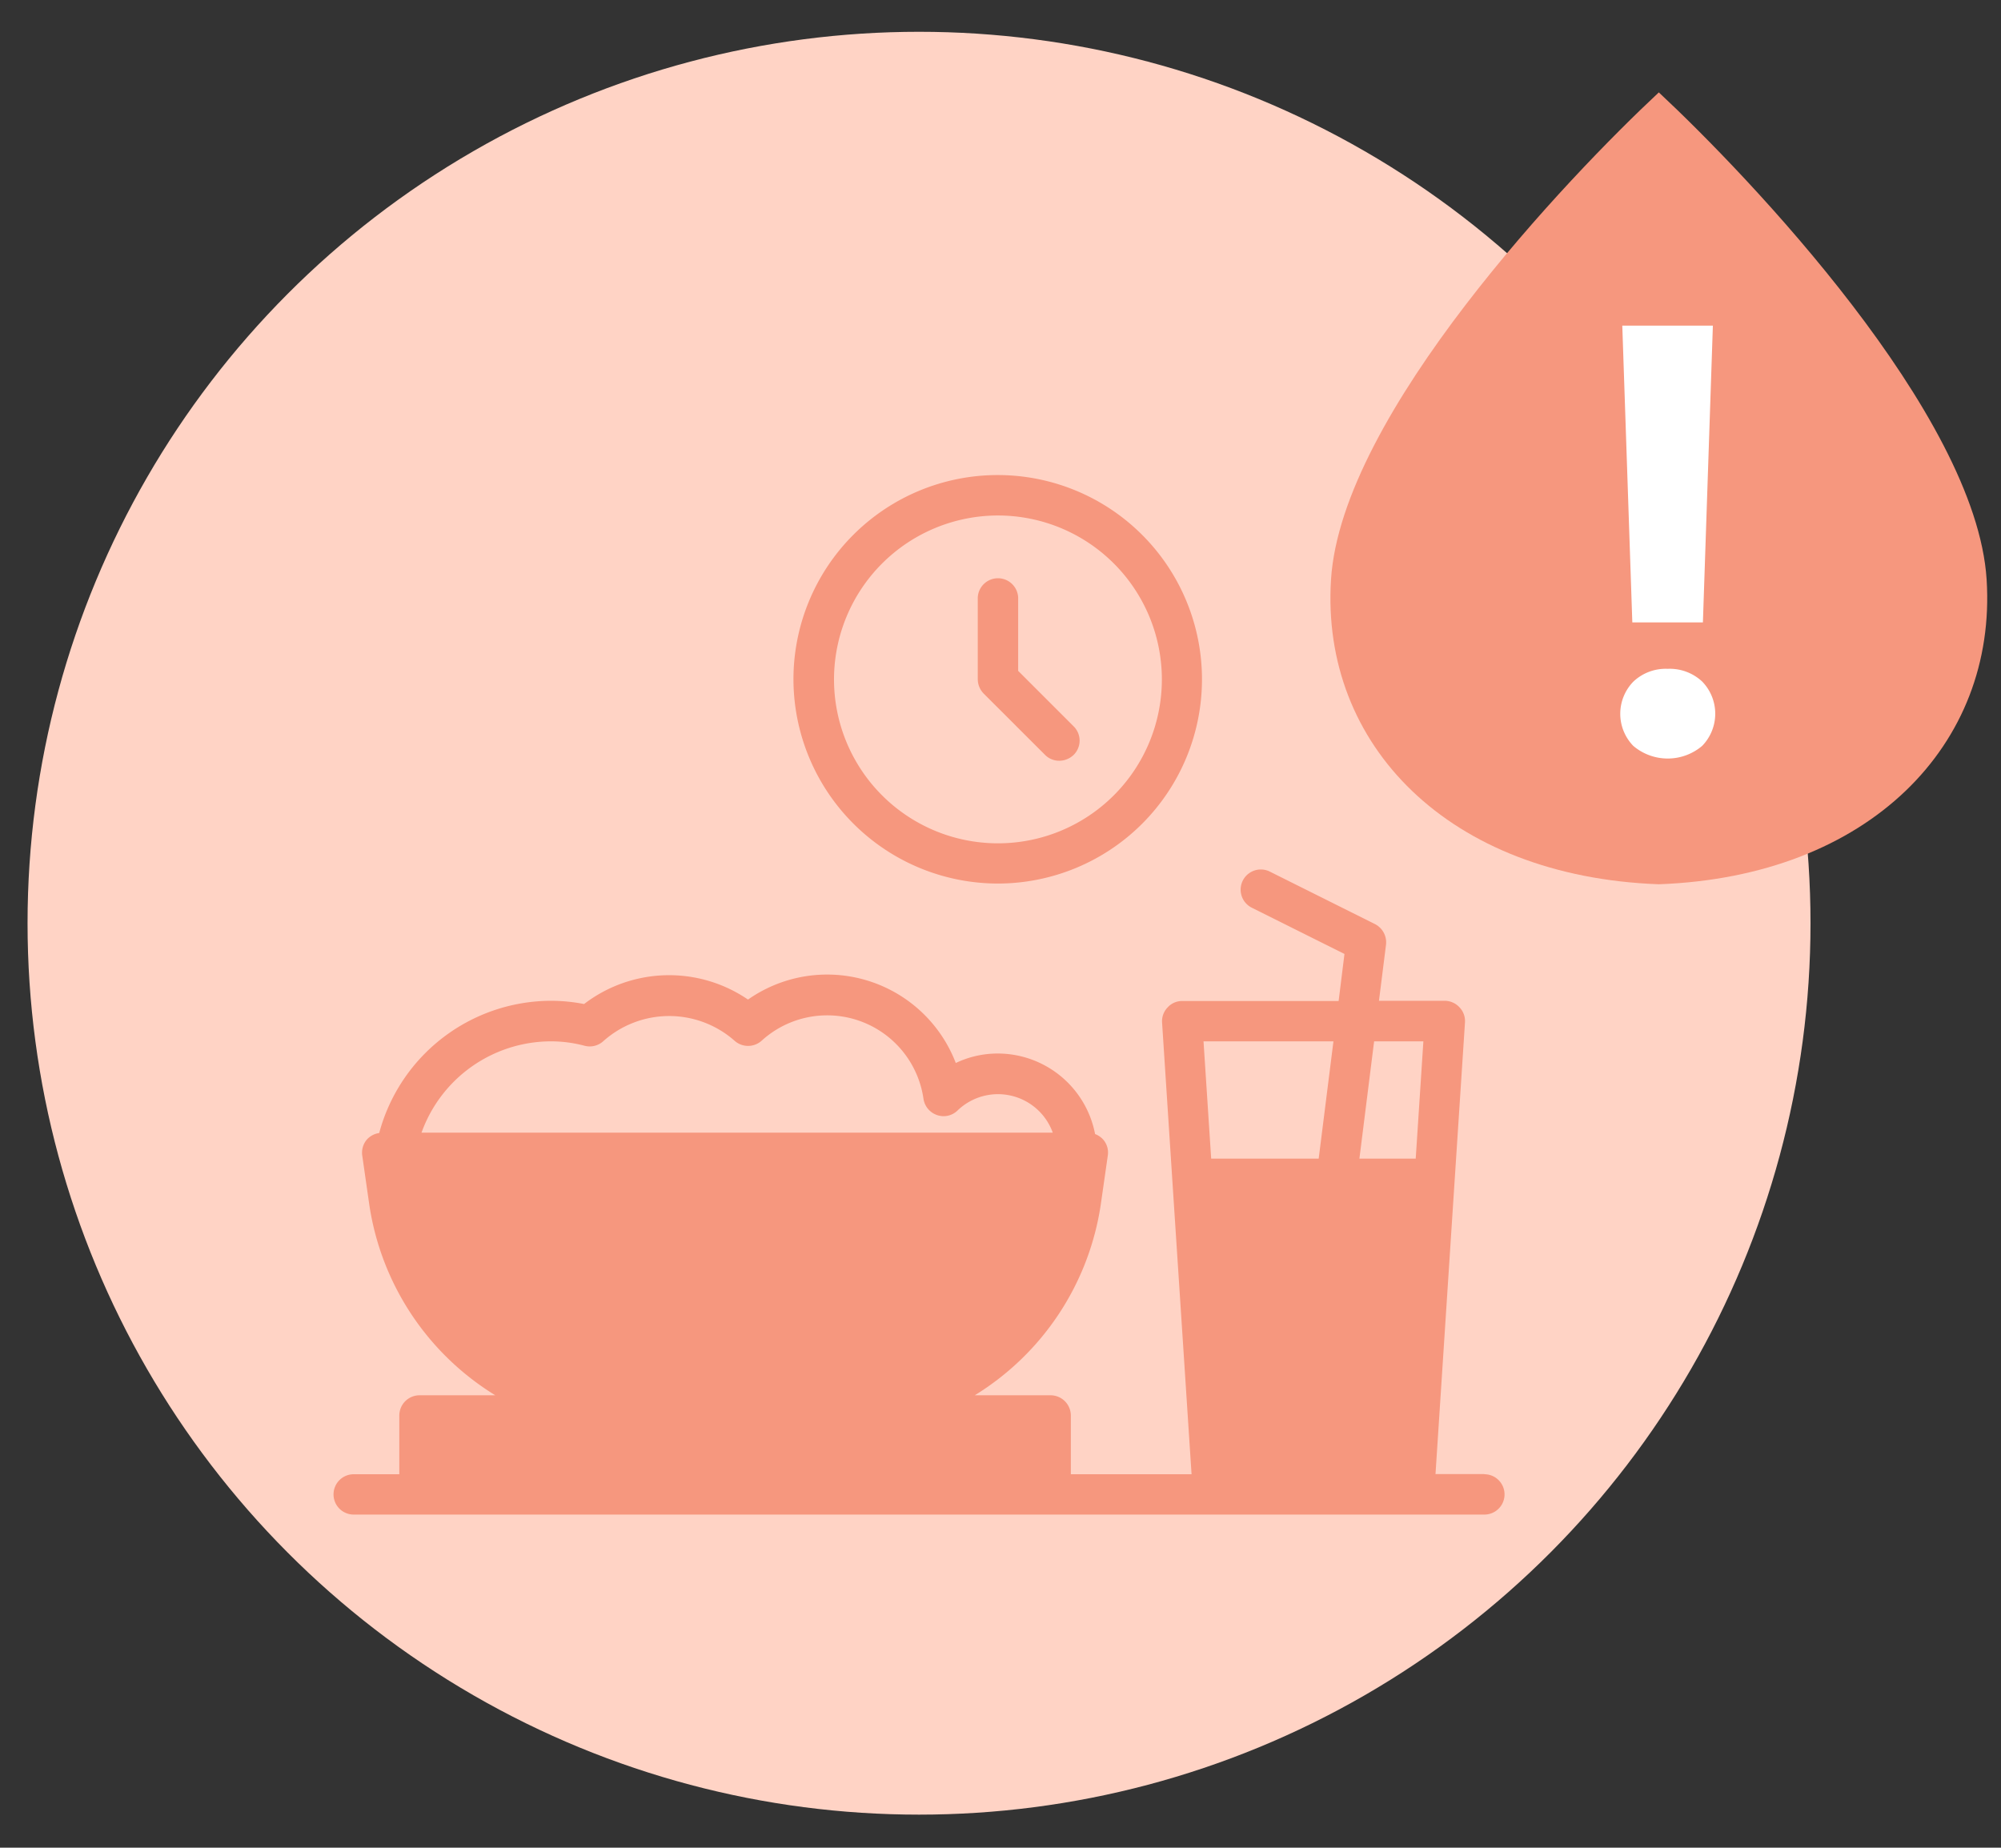
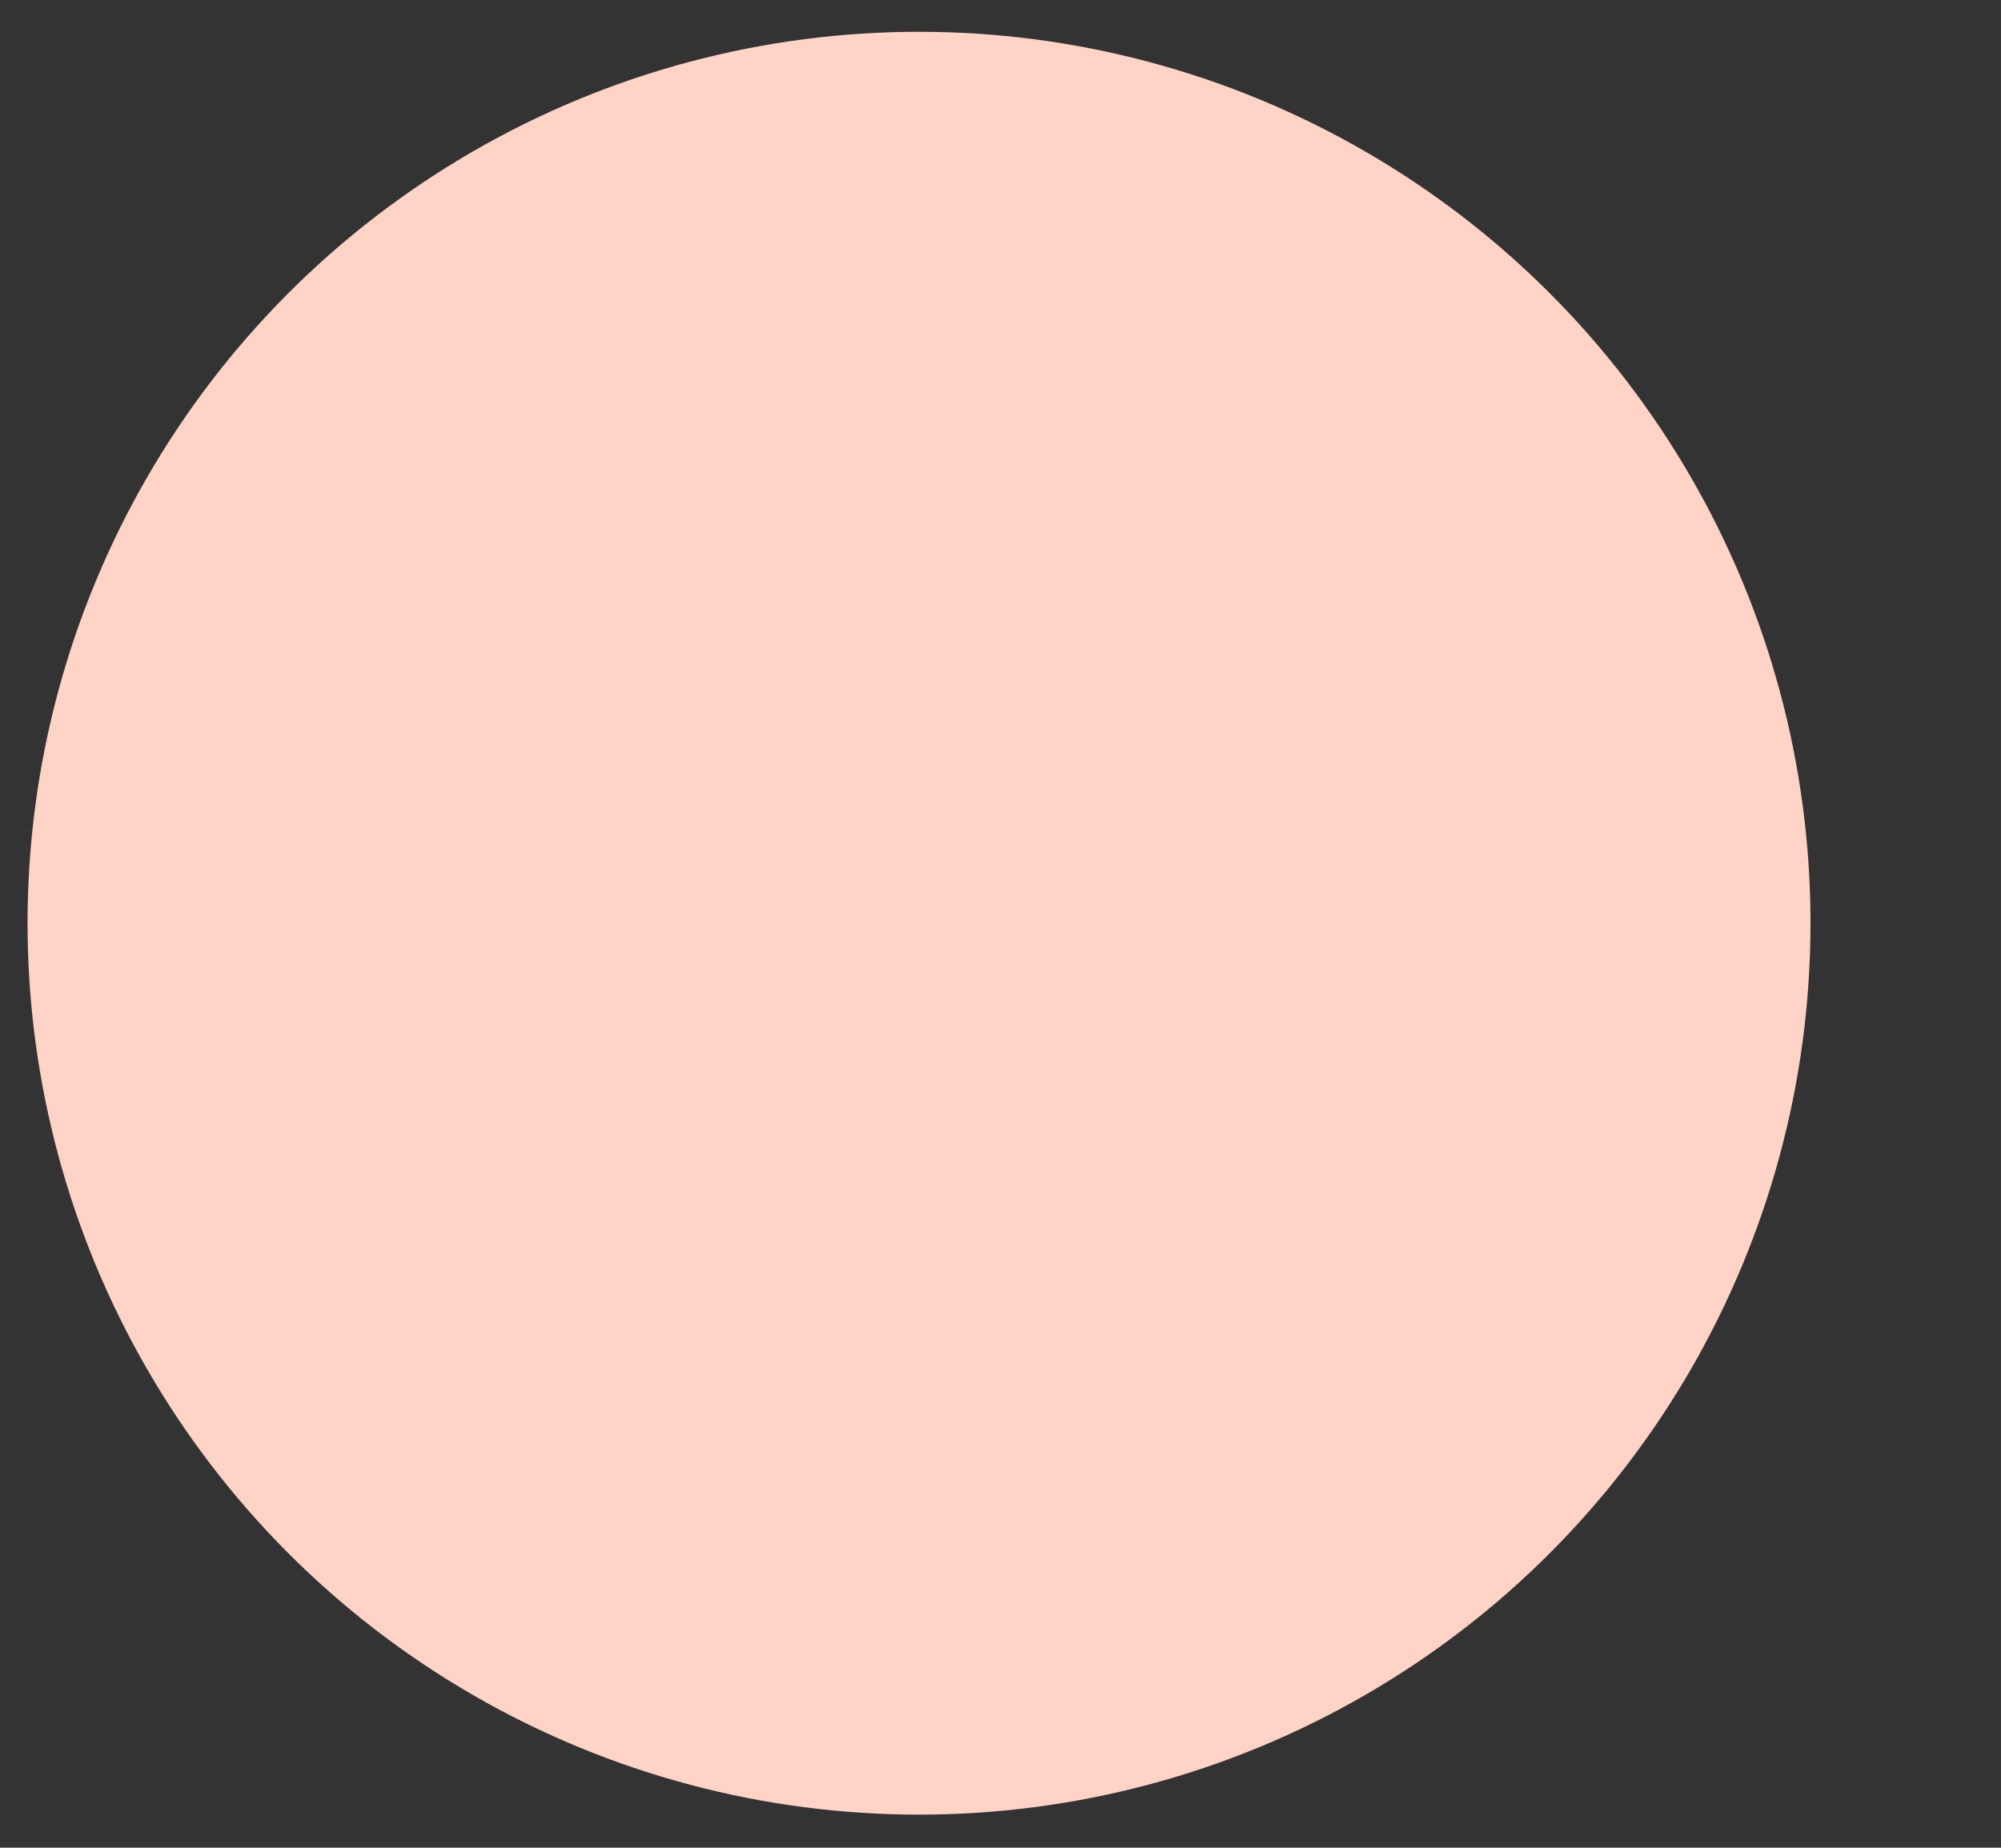
<svg xmlns="http://www.w3.org/2000/svg" id="Layer_1" data-name="Layer 1" viewBox="0 0 363.15 335.35">
  <rect x="0" y="0" width="363.15" height="335.35" fill="#333333" stroke="none" />
  <defs>
    <style>.cls-1{fill:#ffd3c5;}.cls-2{fill:#f6977e;}.cls-3{fill:#fff;}</style>
  </defs>
  <circle class="cls-1" cx="166.79" cy="167.56" r="161.79" />
-   <path class="cls-2" d="M301.05,160.49c-38.16-1.39-61.4-25.32-59.49-55.33s43.31-73.3,59.49-88.39c16.18,15.09,57.58,58.39,59.49,88.39S339.21,159.1,301.05,160.49Z" />
-   <path class="cls-3" d="M302.64,121.39a8.63,8.63,0,0,1,6.27,2.3,8.37,8.37,0,0,1,0,11.69,9.66,9.66,0,0,1-12.49,0,8.36,8.36,0,0,1,0-11.66A8.53,8.53,0,0,1,302.64,121.39Zm6.41-8.43H296.24L294.42,59.1h16.44Z" />
-   <path class="cls-2" d="M269.39,267.54h-8.87L264,214.18l1.87-28.61a3.6,3.6,0,0,0-1-2.75,3.67,3.67,0,0,0-2.67-1.18H250.26l1.28-10.18a3.72,3.72,0,0,0-2-3.74l-19.09-9.53a3.66,3.66,0,1,0-3.26,6.56L244,173.14l-1.06,8.54H214.57a3.52,3.52,0,0,0-2.67,1.17,3.59,3.59,0,0,0-1,2.75l1.86,28.62,3.49,53.35H194.34V256.91a3.68,3.68,0,0,0-3.66-3.67H176.9a49.12,49.12,0,0,0,22.9-34.81l1.25-8.72a3.58,3.58,0,0,0-.88-2.93,3.74,3.74,0,0,0-1.43-.95,18,18,0,0,0-17.62-14.62,17.66,17.66,0,0,0-7.66,1.72,25,25,0,0,0-37.71-11.51,25.36,25.36,0,0,0-29.75.81,31.31,31.31,0,0,0-6-.59,32.36,32.36,0,0,0-31.18,24,3.71,3.71,0,0,0-2.2,1.14,3.67,3.67,0,0,0-.88,2.93l1.25,8.72a49.05,49.05,0,0,0,22.9,34.81H76.13a3.67,3.67,0,0,0-3.66,3.66v10.67H64.19a3.66,3.66,0,1,0,0,7.32h205.2a3.66,3.66,0,1,0,0-7.32ZM258.32,189l-1.39,21.29H246.71L249.38,189ZM242,189l-2.68,21.29H219.81L218.42,189Zm-142,0a23.79,23.79,0,0,1,6.12.81,3.67,3.67,0,0,0,3.37-.84,17.94,17.94,0,0,1,23.82-.08,3.68,3.68,0,0,0,4.91,0,17.66,17.66,0,0,1,29.38,10.56,3.69,3.69,0,0,0,2.46,2.93,3.62,3.62,0,0,0,3.7-.81,10.57,10.57,0,0,1,17.3,4H76.5A25,25,0,0,1,100,189Z" />
-   <path class="cls-2" d="M181.12,160.36A37.07,37.07,0,1,0,144,123.31,37.13,37.13,0,0,0,181.12,160.36Zm0-66.8a29.75,29.75,0,1,1-29.76,29.75A29.77,29.77,0,0,1,181.12,93.56Z" />
-   <path class="cls-2" d="M189.65,137a3.59,3.59,0,0,0,2.6,1.07,3.76,3.76,0,0,0,2.61-1.07,3.64,3.64,0,0,0,0-5.16l-10.08-10.08V108.43a3.67,3.67,0,0,0-7.33,0v14.84a3.76,3.76,0,0,0,1.06,2.6Z" />
</svg>